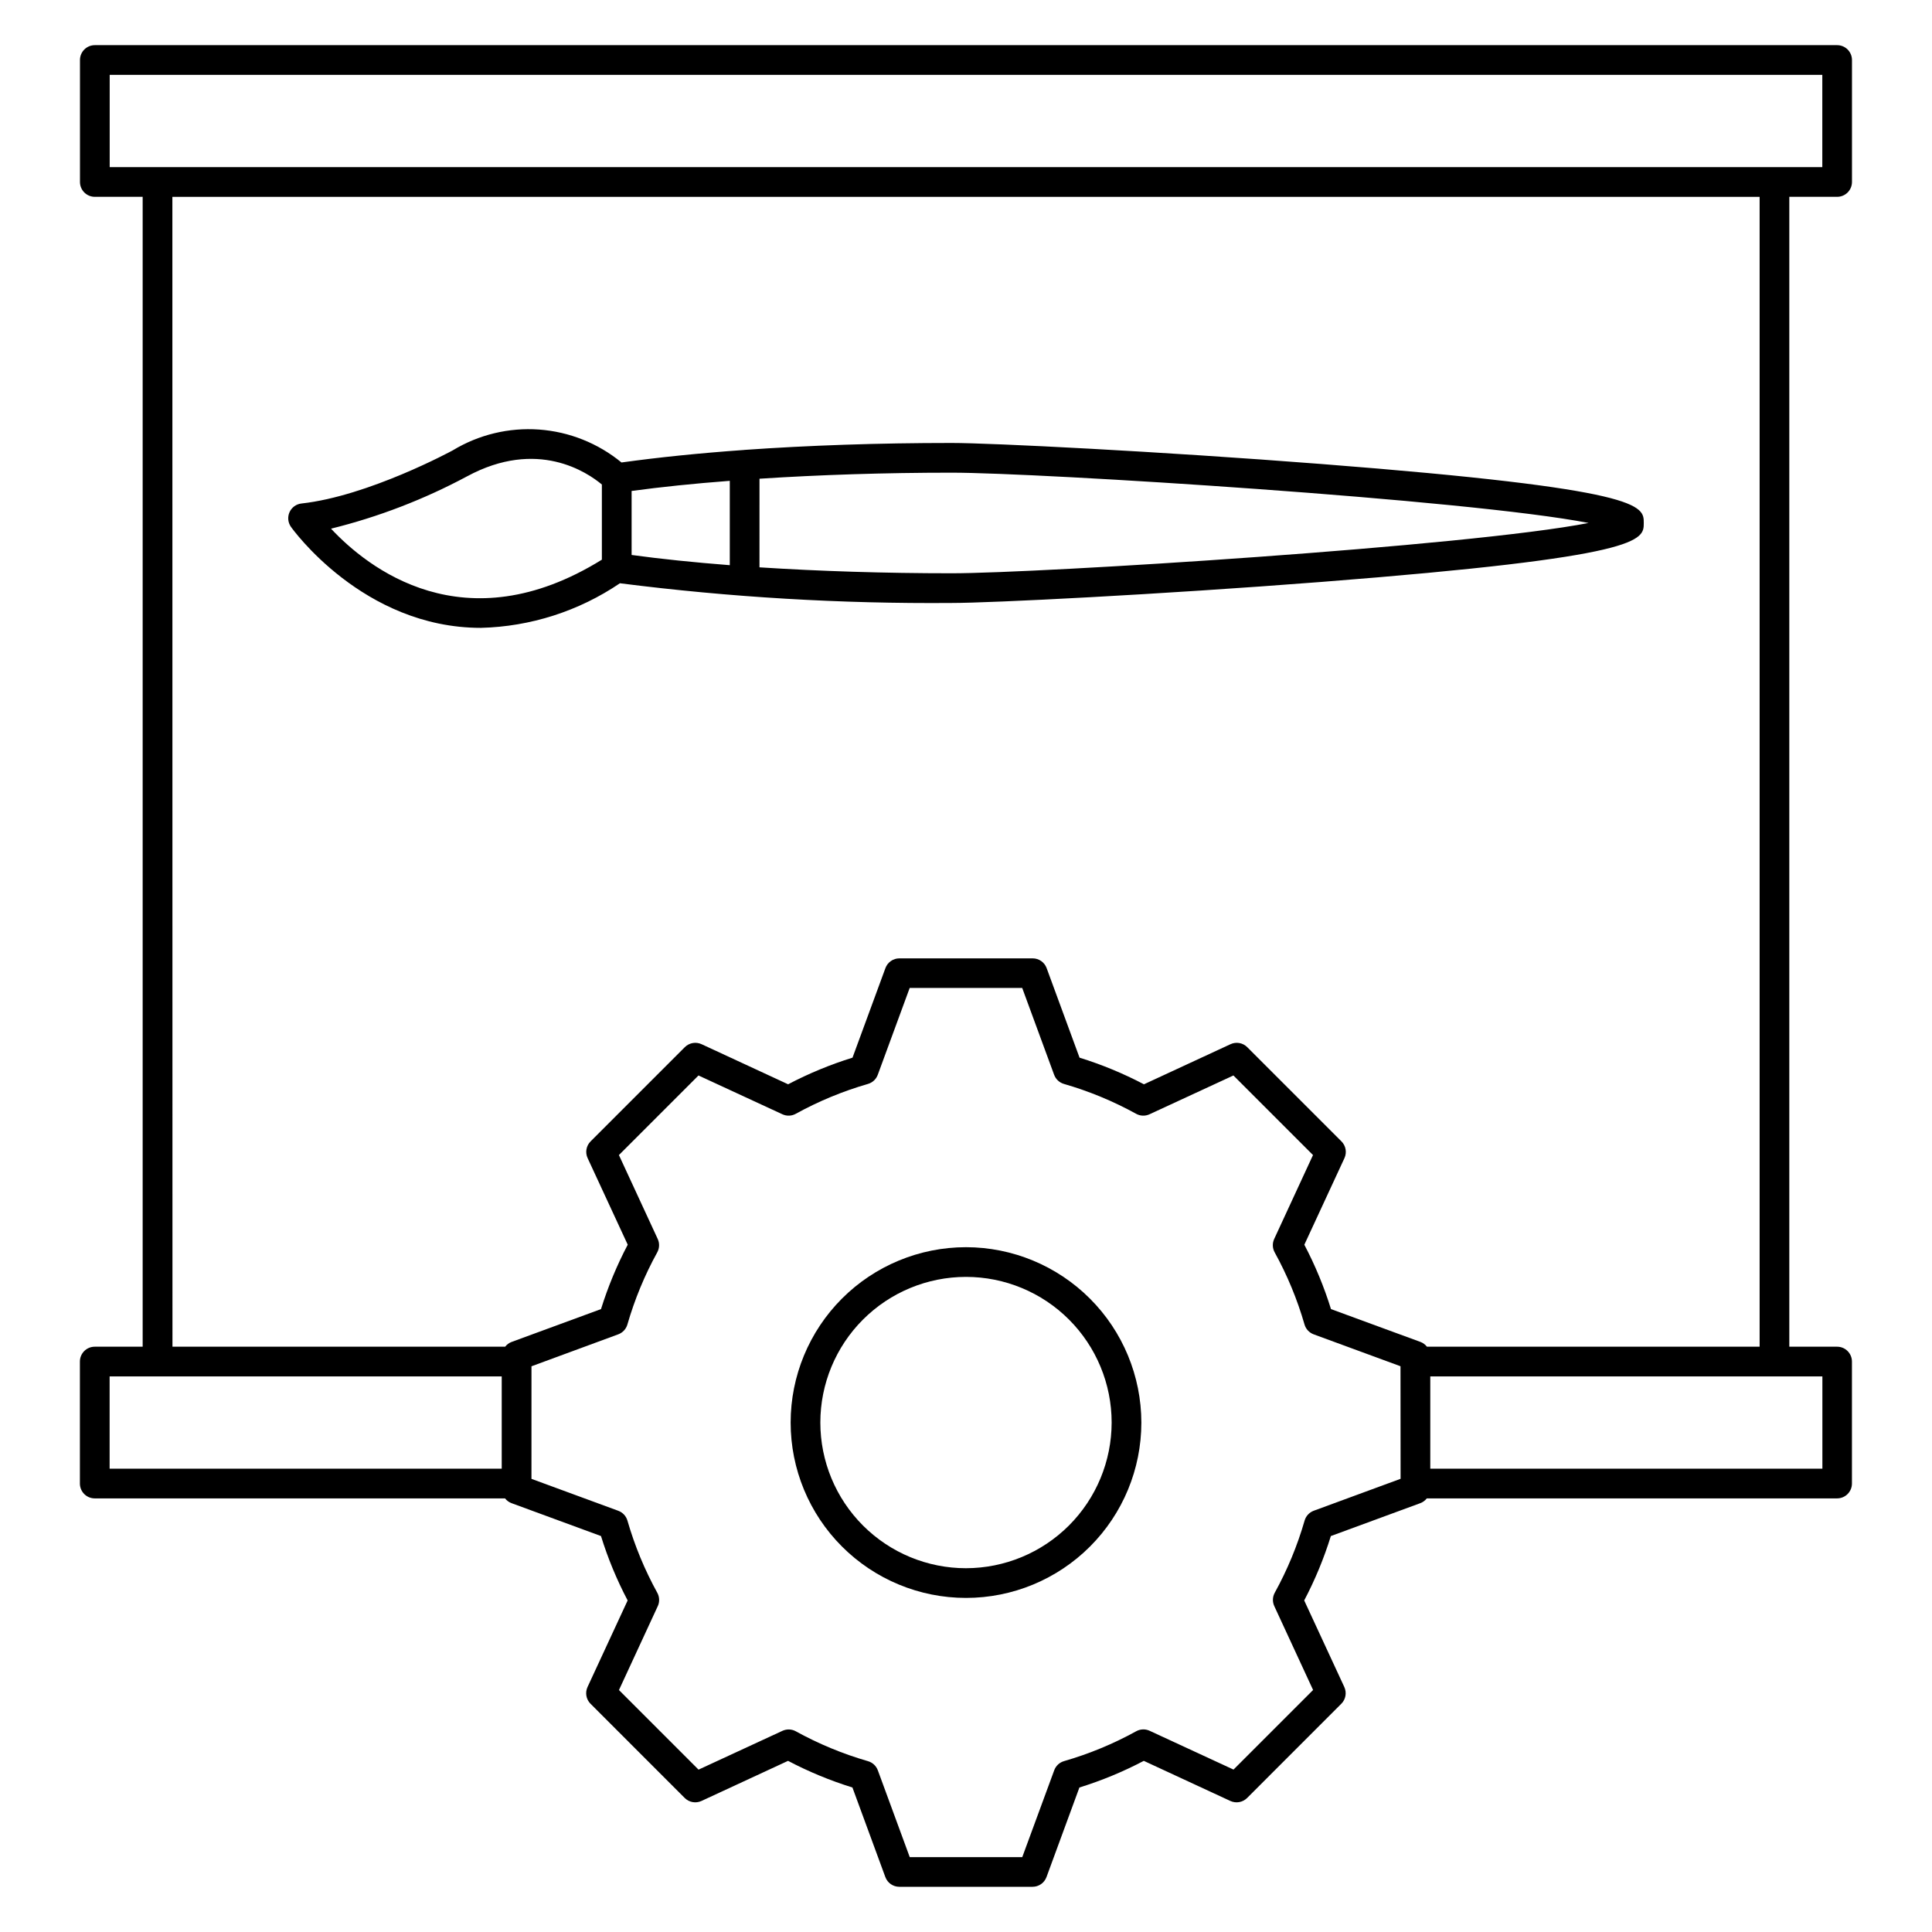
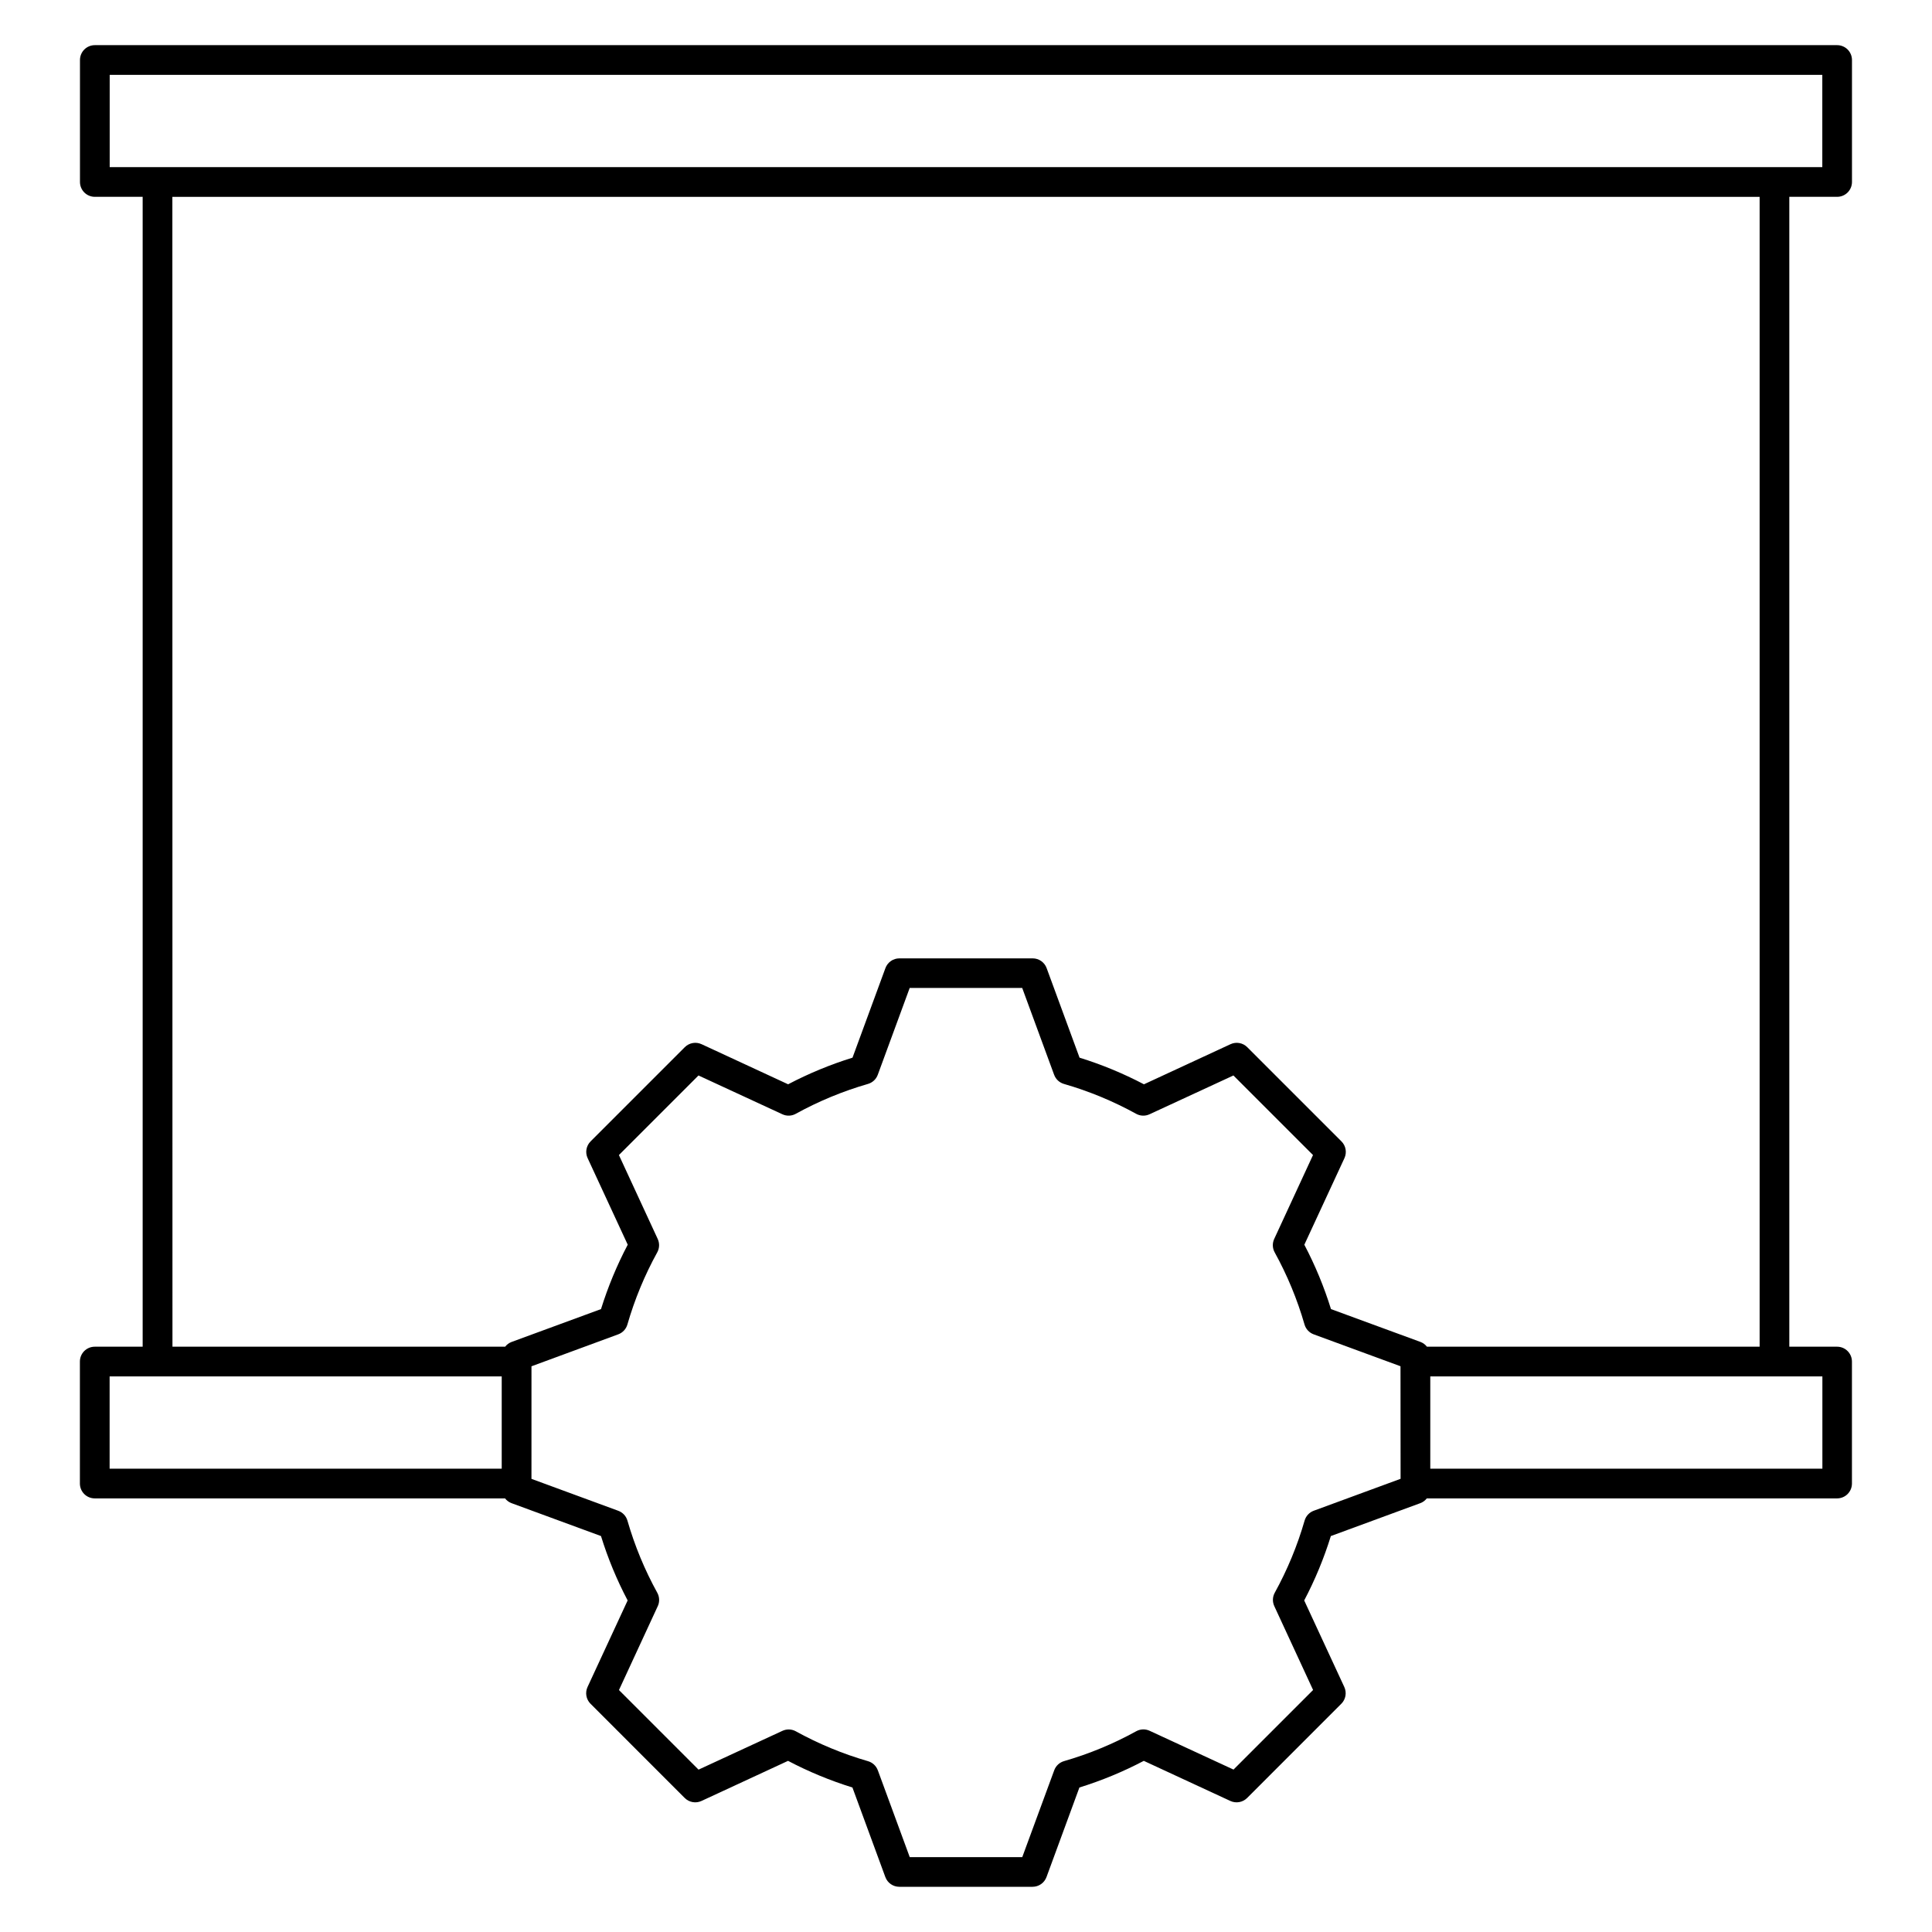
<svg xmlns="http://www.w3.org/2000/svg" fill="#000000" width="800px" height="800px" version="1.1" viewBox="144 144 512 512">
  <g>
    <path d="m630.88 500.89h-12.695v-304.73h12.676c1.043 0 2.043-0.414 2.781-1.152 0.738-0.738 1.152-1.738 1.152-2.785v-32.32c0-1.043-0.414-2.047-1.152-2.785-0.738-0.738-1.738-1.152-2.781-1.152h-461.73c-2.176 0-3.938 1.762-3.938 3.938v32.324-0.004c0 1.047 0.414 2.047 1.152 2.785 0.738 0.738 1.738 1.152 2.785 1.152h12.676v304.73h-12.695c-2.176 0-3.938 1.762-3.938 3.938v32.328-0.004c0 1.043 0.414 2.047 1.152 2.785 0.738 0.738 1.738 1.152 2.785 1.152h108.73c0.441 0.566 1.027 1 1.695 1.254l23.734 8.727c1.824 5.894 4.188 11.605 7.062 17.062l-10.629 22.941c-0.691 1.5-0.379 3.269 0.789 4.438l24.969 24.973c1.168 1.168 2.941 1.48 4.438 0.789l22.941-10.629c5.461 2.871 11.172 5.234 17.062 7.059l8.723 23.738c0.57 1.551 2.047 2.578 3.695 2.578h35.316c1.648 0 3.125-1.027 3.695-2.578l8.723-23.738c5.891-1.824 11.602-4.188 17.062-7.059l22.941 10.629c1.5 0.691 3.269 0.379 4.438-0.789l24.969-24.973c1.168-1.168 1.48-2.938 0.789-4.438l-10.629-22.941c2.875-5.457 5.238-11.168 7.062-17.062l23.734-8.727c0.668-0.254 1.254-0.688 1.695-1.254h108.73c1.047 0 2.047-0.414 2.785-1.152 0.738-0.738 1.152-1.742 1.152-2.785v-32.324c0-2.164-1.742-3.922-3.902-3.938zm-457.81-337.05h453.86v24.449l-453.86 0.004zm16.609 32.328h420.64v304.72h-88.168c-0.438-0.562-1.02-0.996-1.684-1.25l-23.742-8.715c-1.828-5.891-4.191-11.602-7.062-17.059l10.629-22.945v-0.004c0.691-1.496 0.379-3.269-0.789-4.434l-24.969-24.969v-0.004c-1.168-1.164-2.938-1.48-4.438-0.785l-22.941 10.629v-0.004c-5.461-2.867-11.172-5.231-17.062-7.055l-8.723-23.734c-0.566-1.551-2.043-2.582-3.695-2.582h-35.332c-1.648 0-3.125 1.031-3.695 2.582l-8.723 23.734c-5.891 1.824-11.602 4.188-17.062 7.055l-22.941-10.629v0.004c-1.496-0.695-3.269-0.379-4.438 0.785l-24.969 24.969v0.004c-1.168 1.164-1.48 2.938-0.785 4.434l10.629 22.945-0.004 0.004c-2.875 5.457-5.242 11.168-7.078 17.059l-23.719 8.715c-0.664 0.254-1.246 0.688-1.684 1.25h-88.168zm-16.629 312.59h103.91v24.453h-103.91zm342.12 27.141-23.008 8.461c-1.176 0.434-2.078 1.398-2.426 2.602-1.918 6.652-4.57 13.066-7.914 19.129-0.602 1.094-0.648 2.41-0.125 3.543l10.285 22.234-21.09 21.09-22.238-10.285c-1.133-0.523-2.449-0.477-3.543 0.125-6.062 3.344-12.477 6-19.129 7.918-1.203 0.348-2.172 1.246-2.602 2.422l-8.473 23.023h-29.816l-8.457-23.008h-0.004c-0.43-1.176-1.395-2.074-2.602-2.422-6.648-1.918-13.066-4.574-19.129-7.918-1.094-0.602-2.406-0.648-3.543-0.125l-22.238 10.285-21.09-21.09 10.285-22.234h0.004c0.52-1.133 0.473-2.449-0.129-3.543-3.34-6.062-5.996-12.477-7.914-19.129-0.348-1.203-1.25-2.168-2.426-2.602l-23.008-8.461 0.004-29.832 22.992-8.469c1.176-0.434 2.078-1.398 2.426-2.602 1.918-6.652 4.574-13.07 7.914-19.129 0.602-1.098 0.648-2.41 0.125-3.543l-10.285-22.238 21.09-21.09 22.238 10.285c1.133 0.527 2.453 0.48 3.543-0.129 6.062-3.34 12.48-5.996 19.129-7.914 1.203-0.348 2.172-1.246 2.602-2.426l8.457-23.008h29.82l8.457 23.008h0.004c0.43 1.18 1.398 2.078 2.602 2.426 6.652 1.918 13.066 4.574 19.129 7.914 1.094 0.609 2.41 0.656 3.543 0.129l22.238-10.285 21.09 21.09-10.285 22.238c-0.523 1.133-0.477 2.445 0.125 3.543 3.34 6.059 5.996 12.477 7.914 19.129 0.348 1.203 1.25 2.168 2.426 2.602l23.008 8.457zm111.78-2.684-103.91-0.004v-24.453h103.91z" />
-     <path d="m400 474.52c-12.328 0-24.148 4.894-32.863 13.609-8.715 8.719-13.609 20.539-13.609 32.863 0 12.324 4.894 24.145 13.609 32.859 8.715 8.715 20.535 13.613 32.863 13.613 12.324 0 24.145-4.898 32.859-13.613 8.715-8.715 13.613-20.535 13.613-32.859-0.016-12.32-4.914-24.133-13.629-32.848-8.711-8.711-20.523-13.613-32.844-13.625zm0 85.074c-10.238 0-20.059-4.07-27.297-11.309-7.238-7.238-11.305-17.055-11.305-27.293 0-10.238 4.066-20.055 11.305-27.297 7.238-7.238 17.059-11.305 27.297-11.305 10.234 0 20.055 4.066 27.293 11.305 7.238 7.242 11.305 17.059 11.305 27.297-0.012 10.234-4.082 20.043-11.316 27.281-7.238 7.234-17.051 11.305-27.281 11.32z" />
-     <path d="m308.29 298.57c29.16 3.719 58.535 5.461 87.93 5.223 10.496 0 54.875-2.223 97.852-5.566 85.543-6.664 85.543-11.02 85.543-15.637 0-4.617 0-8.973-85.543-15.633-42.977-3.34-87.359-5.566-97.852-5.566h-0.094c-19.344 0-37.91 0.645-54.746 1.832h-0.055c-0.043 0-0.078 0.023-0.117 0.023-11.855 0.84-22.828 1.969-32.508 3.316-6.203-5.098-13.836-8.148-21.844-8.727-8.008-0.574-16 1.352-22.867 5.512-0.219 0.125-22.359 12.133-40.102 14.086h0.004c-1.383 0.152-2.578 1.02-3.156 2.285-0.574 1.262-0.441 2.734 0.352 3.875 0.246 0.367 19.078 26.797 50.355 26.797h0.004c13.16-0.332 25.945-4.434 36.844-11.82zm3.094-24.461c7.812-1.062 16.613-1.969 26.016-2.684v22.355c-9.355-0.73-18.125-1.629-26.016-2.707zm84.758-4.844h0.09c23.137 0 136.94 7.121 168.76 13.328-31.816 6.211-145.63 13.332-168.76 13.332-17.945 0-35.188-0.559-50.961-1.574l0.004-23.484c15.859-1.031 33.199-1.602 50.855-1.602zm-164.41 14.84v-0.004c12.535-3.098 24.637-7.754 36.023-13.852 18.664-10.105 31.938-1.039 35.746 2.156v19.914c-36.535 22.637-62.164 2.078-71.781-8.219z" />
  </g>
</svg>